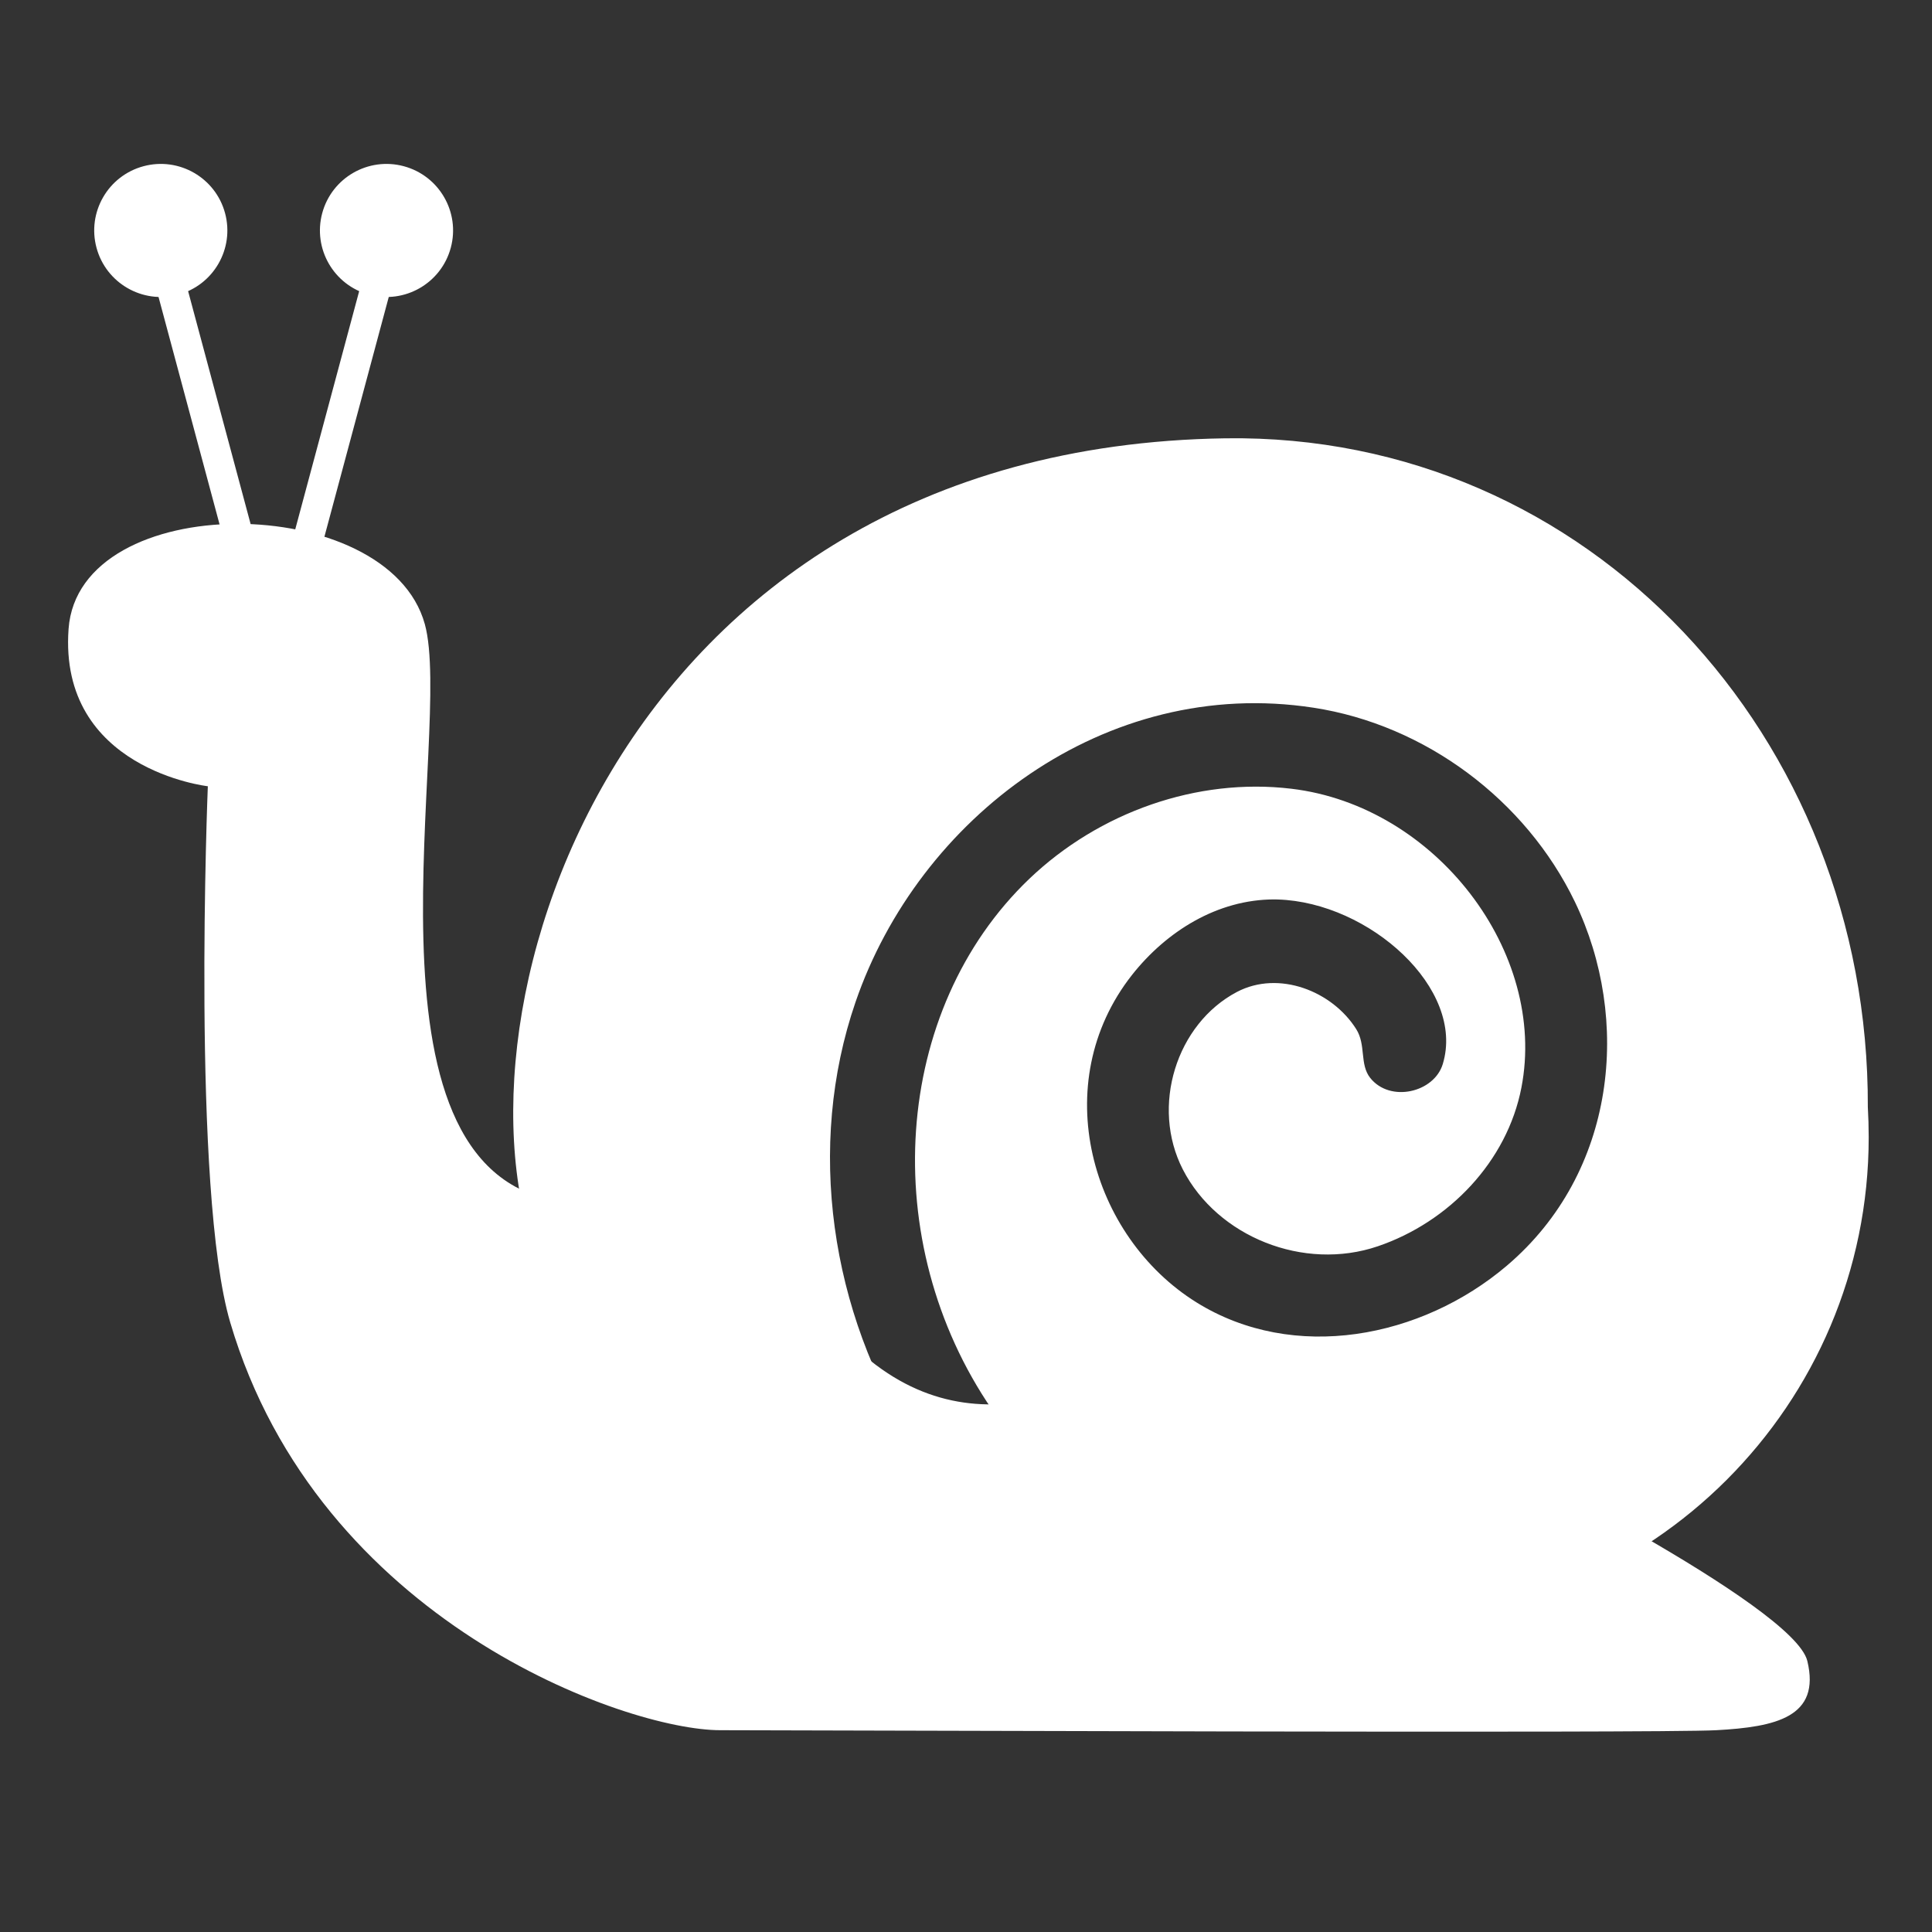
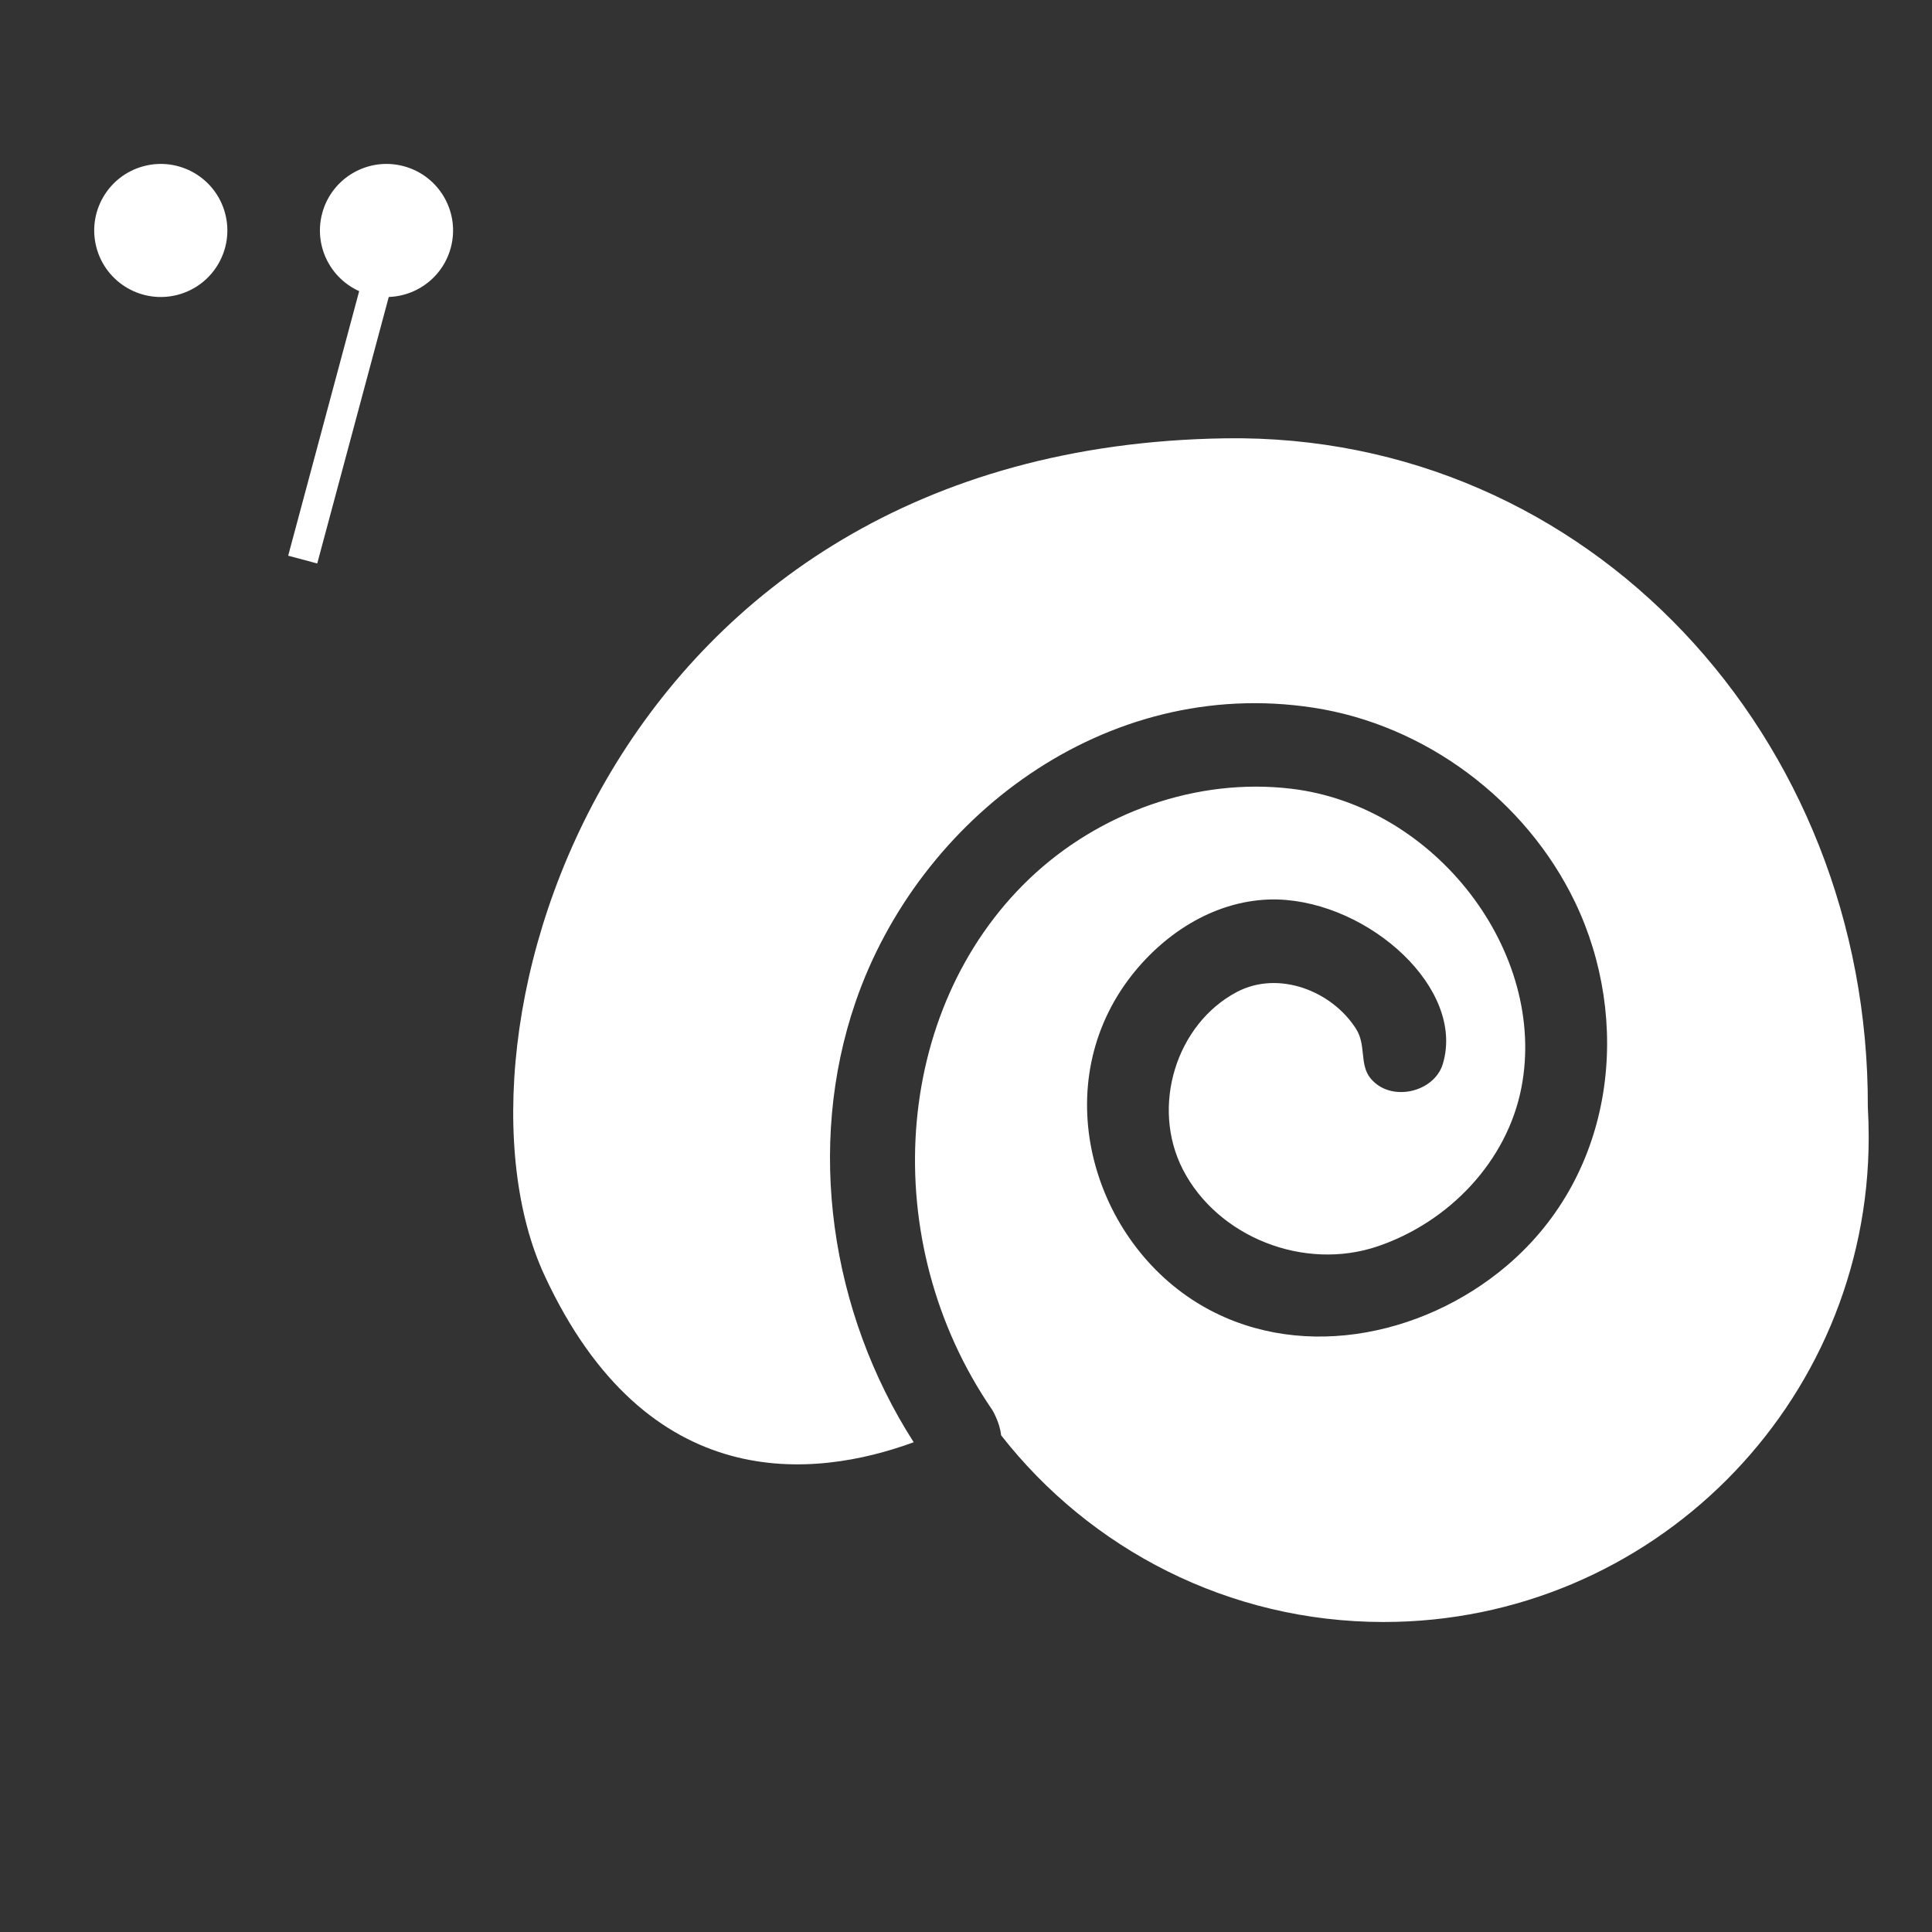
<svg xmlns="http://www.w3.org/2000/svg" width="100%" height="100%" viewBox="0 0 512 512" version="1.1" xml:space="preserve" style="fill-rule:evenodd;clip-rule:evenodd;stroke-linejoin:round;stroke-miterlimit:2;">
  <rect x="0" y="0" width="512" height="512" fill="#333333" stroke="none" />
  <g id="SnakeIcon" transform="matrix(2.19,0,0,2.078,-10315.8,-2325.15)">
    <g transform="matrix(0.958,0,0,1.009,3589.83,-2928.62)">
-       <path d="M1357.38,4194.95C1357.38,4194.95 1396.29,4214.31 1398,4221.39C1399.71,4228.48 1394.04,4229.73 1386.51,4230.14C1378.97,4230.56 1272.56,4230.14 1260.68,4230.14C1248.81,4230.14 1209.95,4216.44 1198.79,4178.6C1193.88,4161.95 1195.96,4110.83 1195.96,4110.83C1195.96,4110.83 1177.09,4108.7 1178.37,4090.95C1179.65,4073.2 1218.71,4073.48 1223.37,4090.34C1227.06,4103.7 1213.55,4159.19 1240.33,4163.28C1246.77,4164.26 1262.62,4159.12 1268.55,4169.6C1282.78,4194.78 1299.79,4191.13 1315.11,4182.43C1329.95,4193.23 1357.38,4194.95 1357.38,4194.95Z" style="fill:white;" />
-     </g>
+       </g>
    <g transform="matrix(0.958,0,0,1.009,3582.13,-2911.1)">
      <path d="M1293.16,4176.38C1280.69,4180.95 1259.51,4183.34 1246.52,4155.28C1232.53,4125.08 1254.47,4050.64 1332.53,4049.49C1378.48,4048.82 1413.84,4087.31 1413.68,4134.02C1413.75,4135.28 1413.79,4136.55 1413.79,4137.83C1413.79,4171.65 1386.34,4199.1 1352.52,4199.1C1332.9,4199.1 1315.42,4189.86 1304.2,4175.5C1304.02,4173.79 1303.06,4172.26 1303.06,4172.26C1288.5,4151.03 1290.43,4121.73 1307.78,4105.15C1316.58,4096.75 1328.95,4092.36 1340.85,4093.78C1359.12,4095.95 1373.24,4114.48 1369.92,4131.57C1368.11,4140.9 1360.77,4148.55 1351.79,4151.61C1342.42,4154.8 1331.53,4150.41 1327.16,4141.91C1323.06,4133.92 1326.34,4123.5 1333.98,4119.47C1339.28,4116.68 1346.04,4119.36 1349.06,4124.17C1350.32,4126.18 1349.46,4128.61 1350.83,4130.34C1353.35,4133.49 1358.9,4132.18 1359.99,4128.58C1362.87,4119.07 1350.73,4108.14 1339.16,4107.78C1338.93,4107.77 1338.94,4107.77 1338.71,4107.77C1331.53,4107.77 1325.09,4111.8 1320.74,4117.31C1309.96,4131.02 1315.54,4150.4 1328.89,4158.71C1341.17,4166.35 1357.29,4163.25 1368.1,4154.05C1381.94,4142.26 1383.81,4122.91 1376.68,4108.08C1370.46,4095.17 1357.75,4085.7 1343.66,4083.54C1317.3,4079.48 1293.77,4097.54 1285.81,4120.75C1279.55,4138.98 1282.62,4159.92 1293.16,4176.38Z" style="fill:white;" />
    </g>
    <g transform="matrix(0.966,-0.273,0.246,0.966,-120.901,1313.36)">
      <g transform="matrix(0.649,0,0,1.009,3950.57,-2911.1)">
-         <rect x="1189.58" y="4042.24" width="5.608" height="39.895" style="fill:white;" />
-       </g>
+         </g>
      <g transform="matrix(0.958,0,0,1.009,3582.13,-2911.1)">
        <circle cx="1192.93" cy="4039.22" r="8.407" style="fill:white;" />
      </g>
    </g>
    <g transform="matrix(-0.966,-0.273,-0.246,0.966,9607.95,1313.36)">
      <g transform="matrix(0.649,0,0,1.009,3950.57,-2911.1)">
        <rect x="1189.58" y="4042.24" width="5.608" height="39.895" style="fill:white;" />
      </g>
      <g transform="matrix(0.958,0,0,1.009,3582.13,-2911.1)">
        <circle cx="1192.93" cy="4039.22" r="8.407" style="fill:white;" />
      </g>
    </g>
  </g>
</svg>